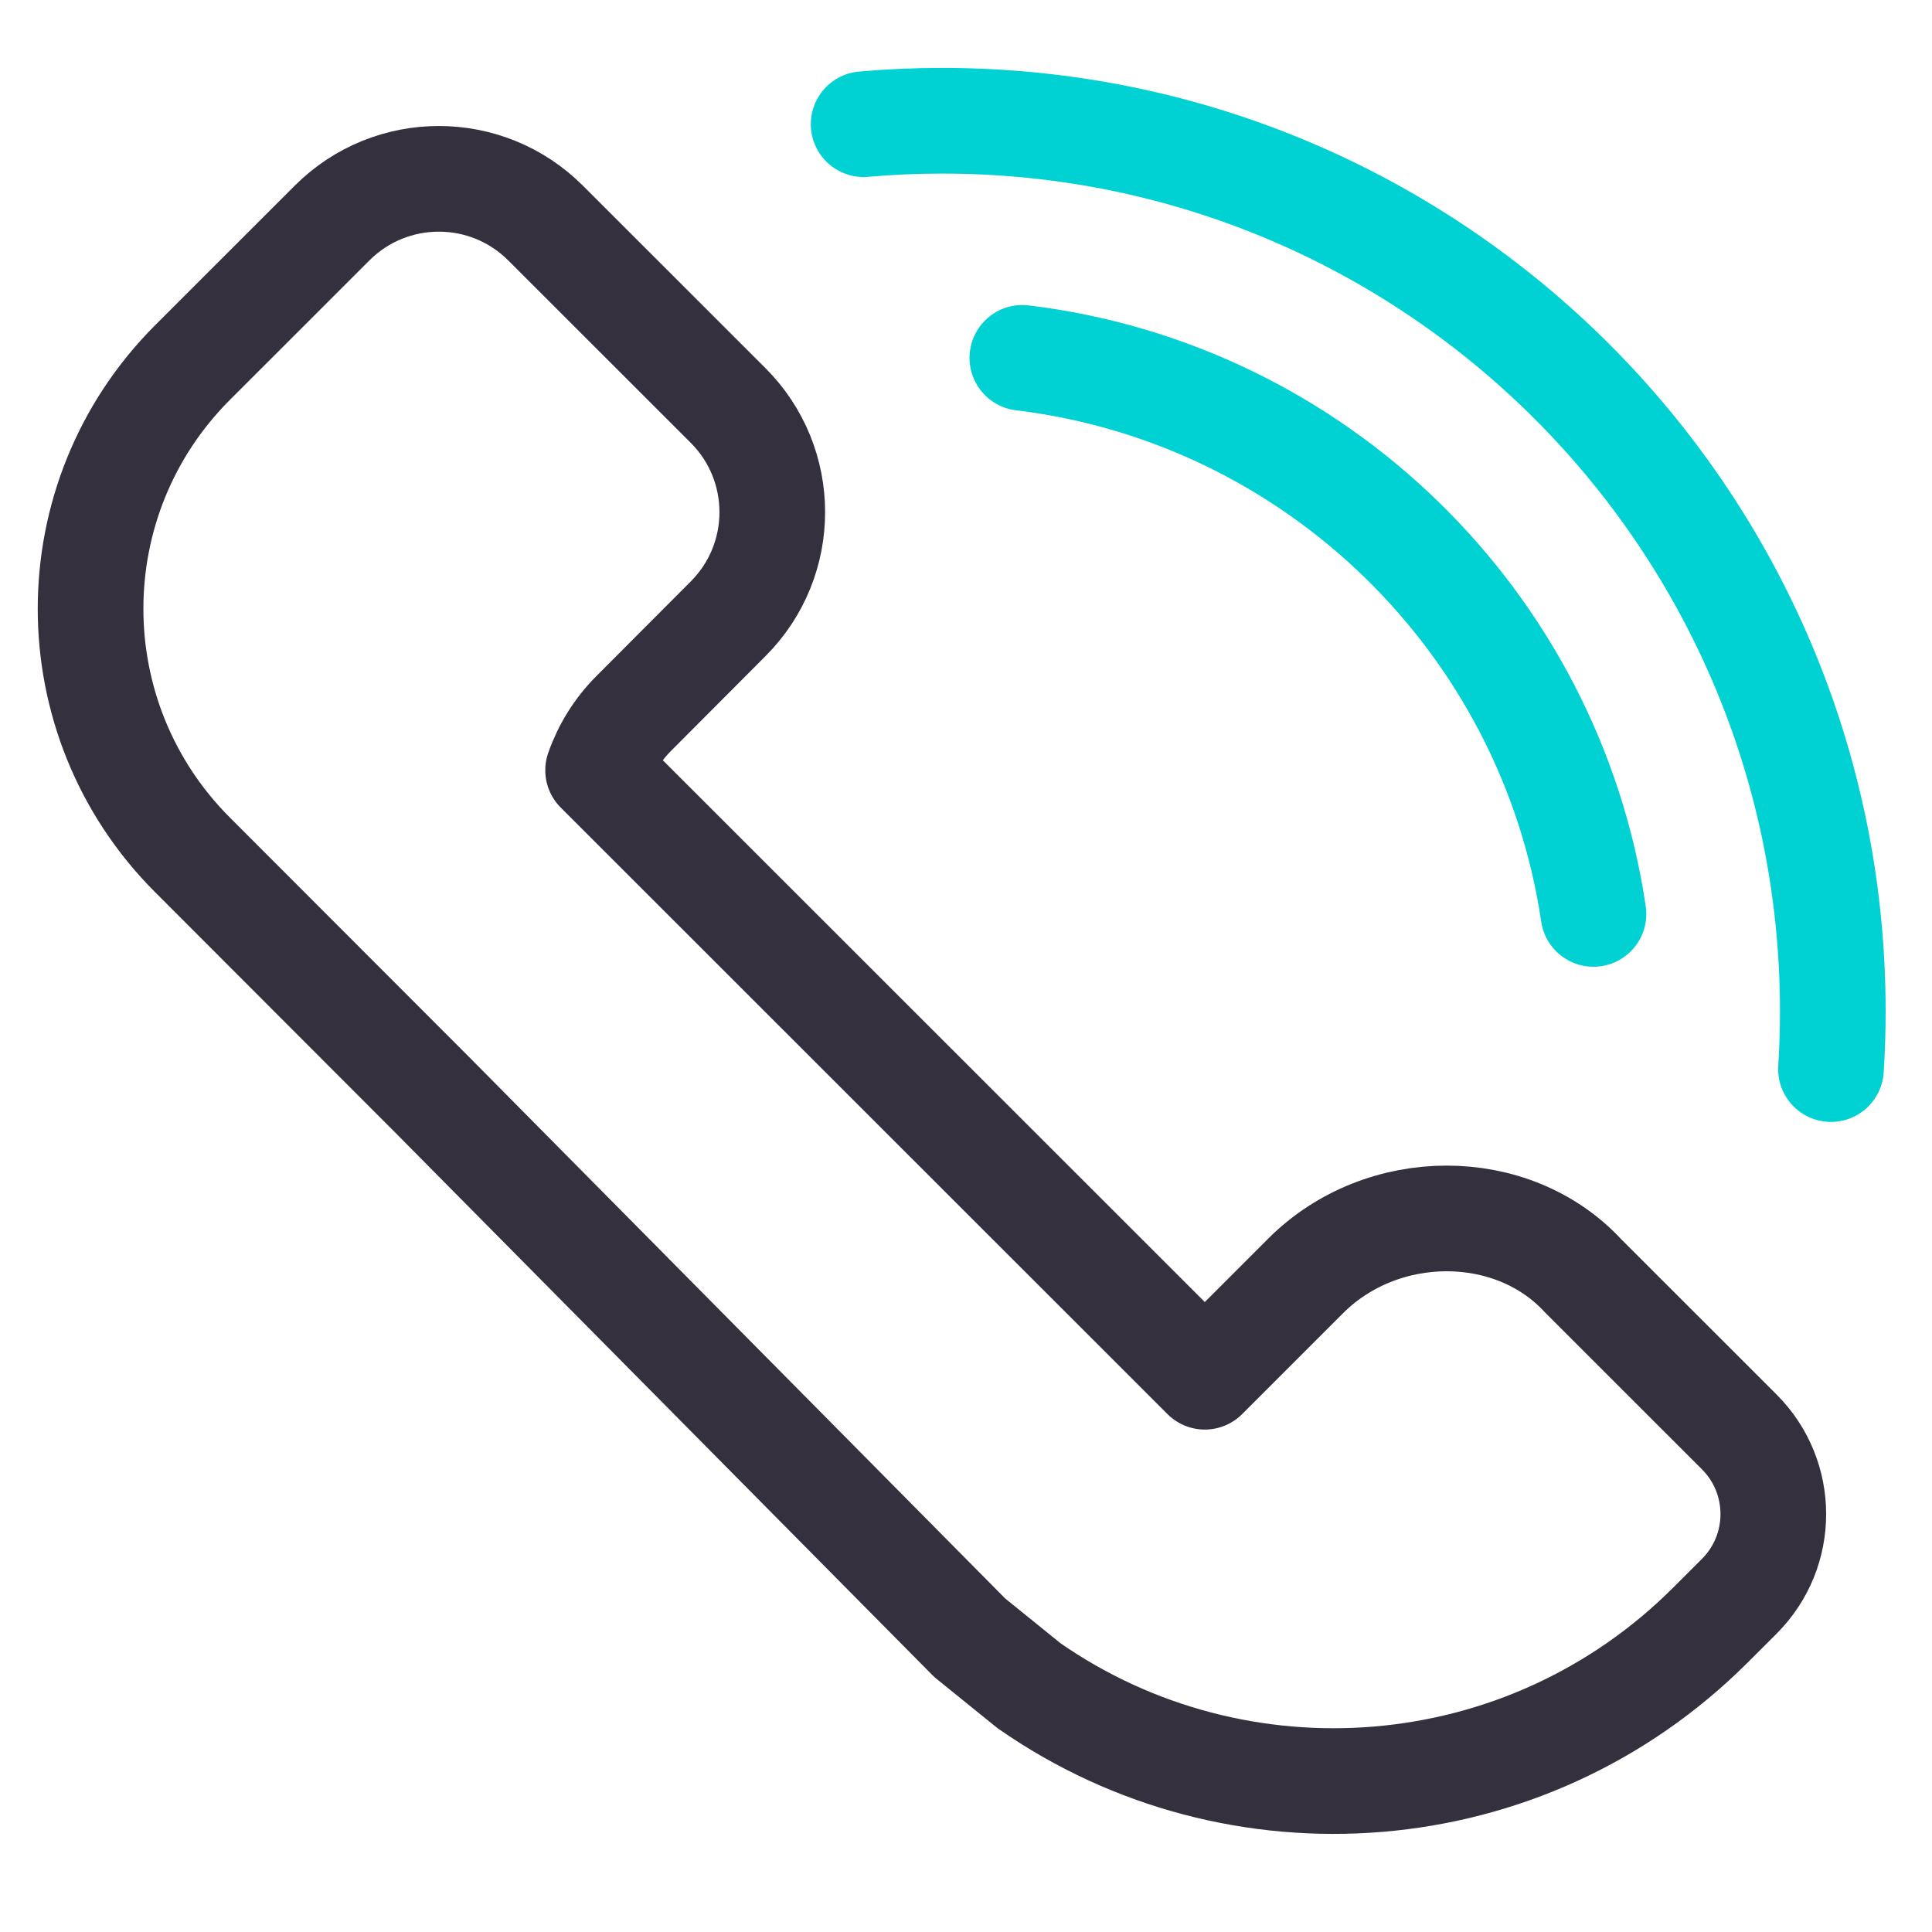
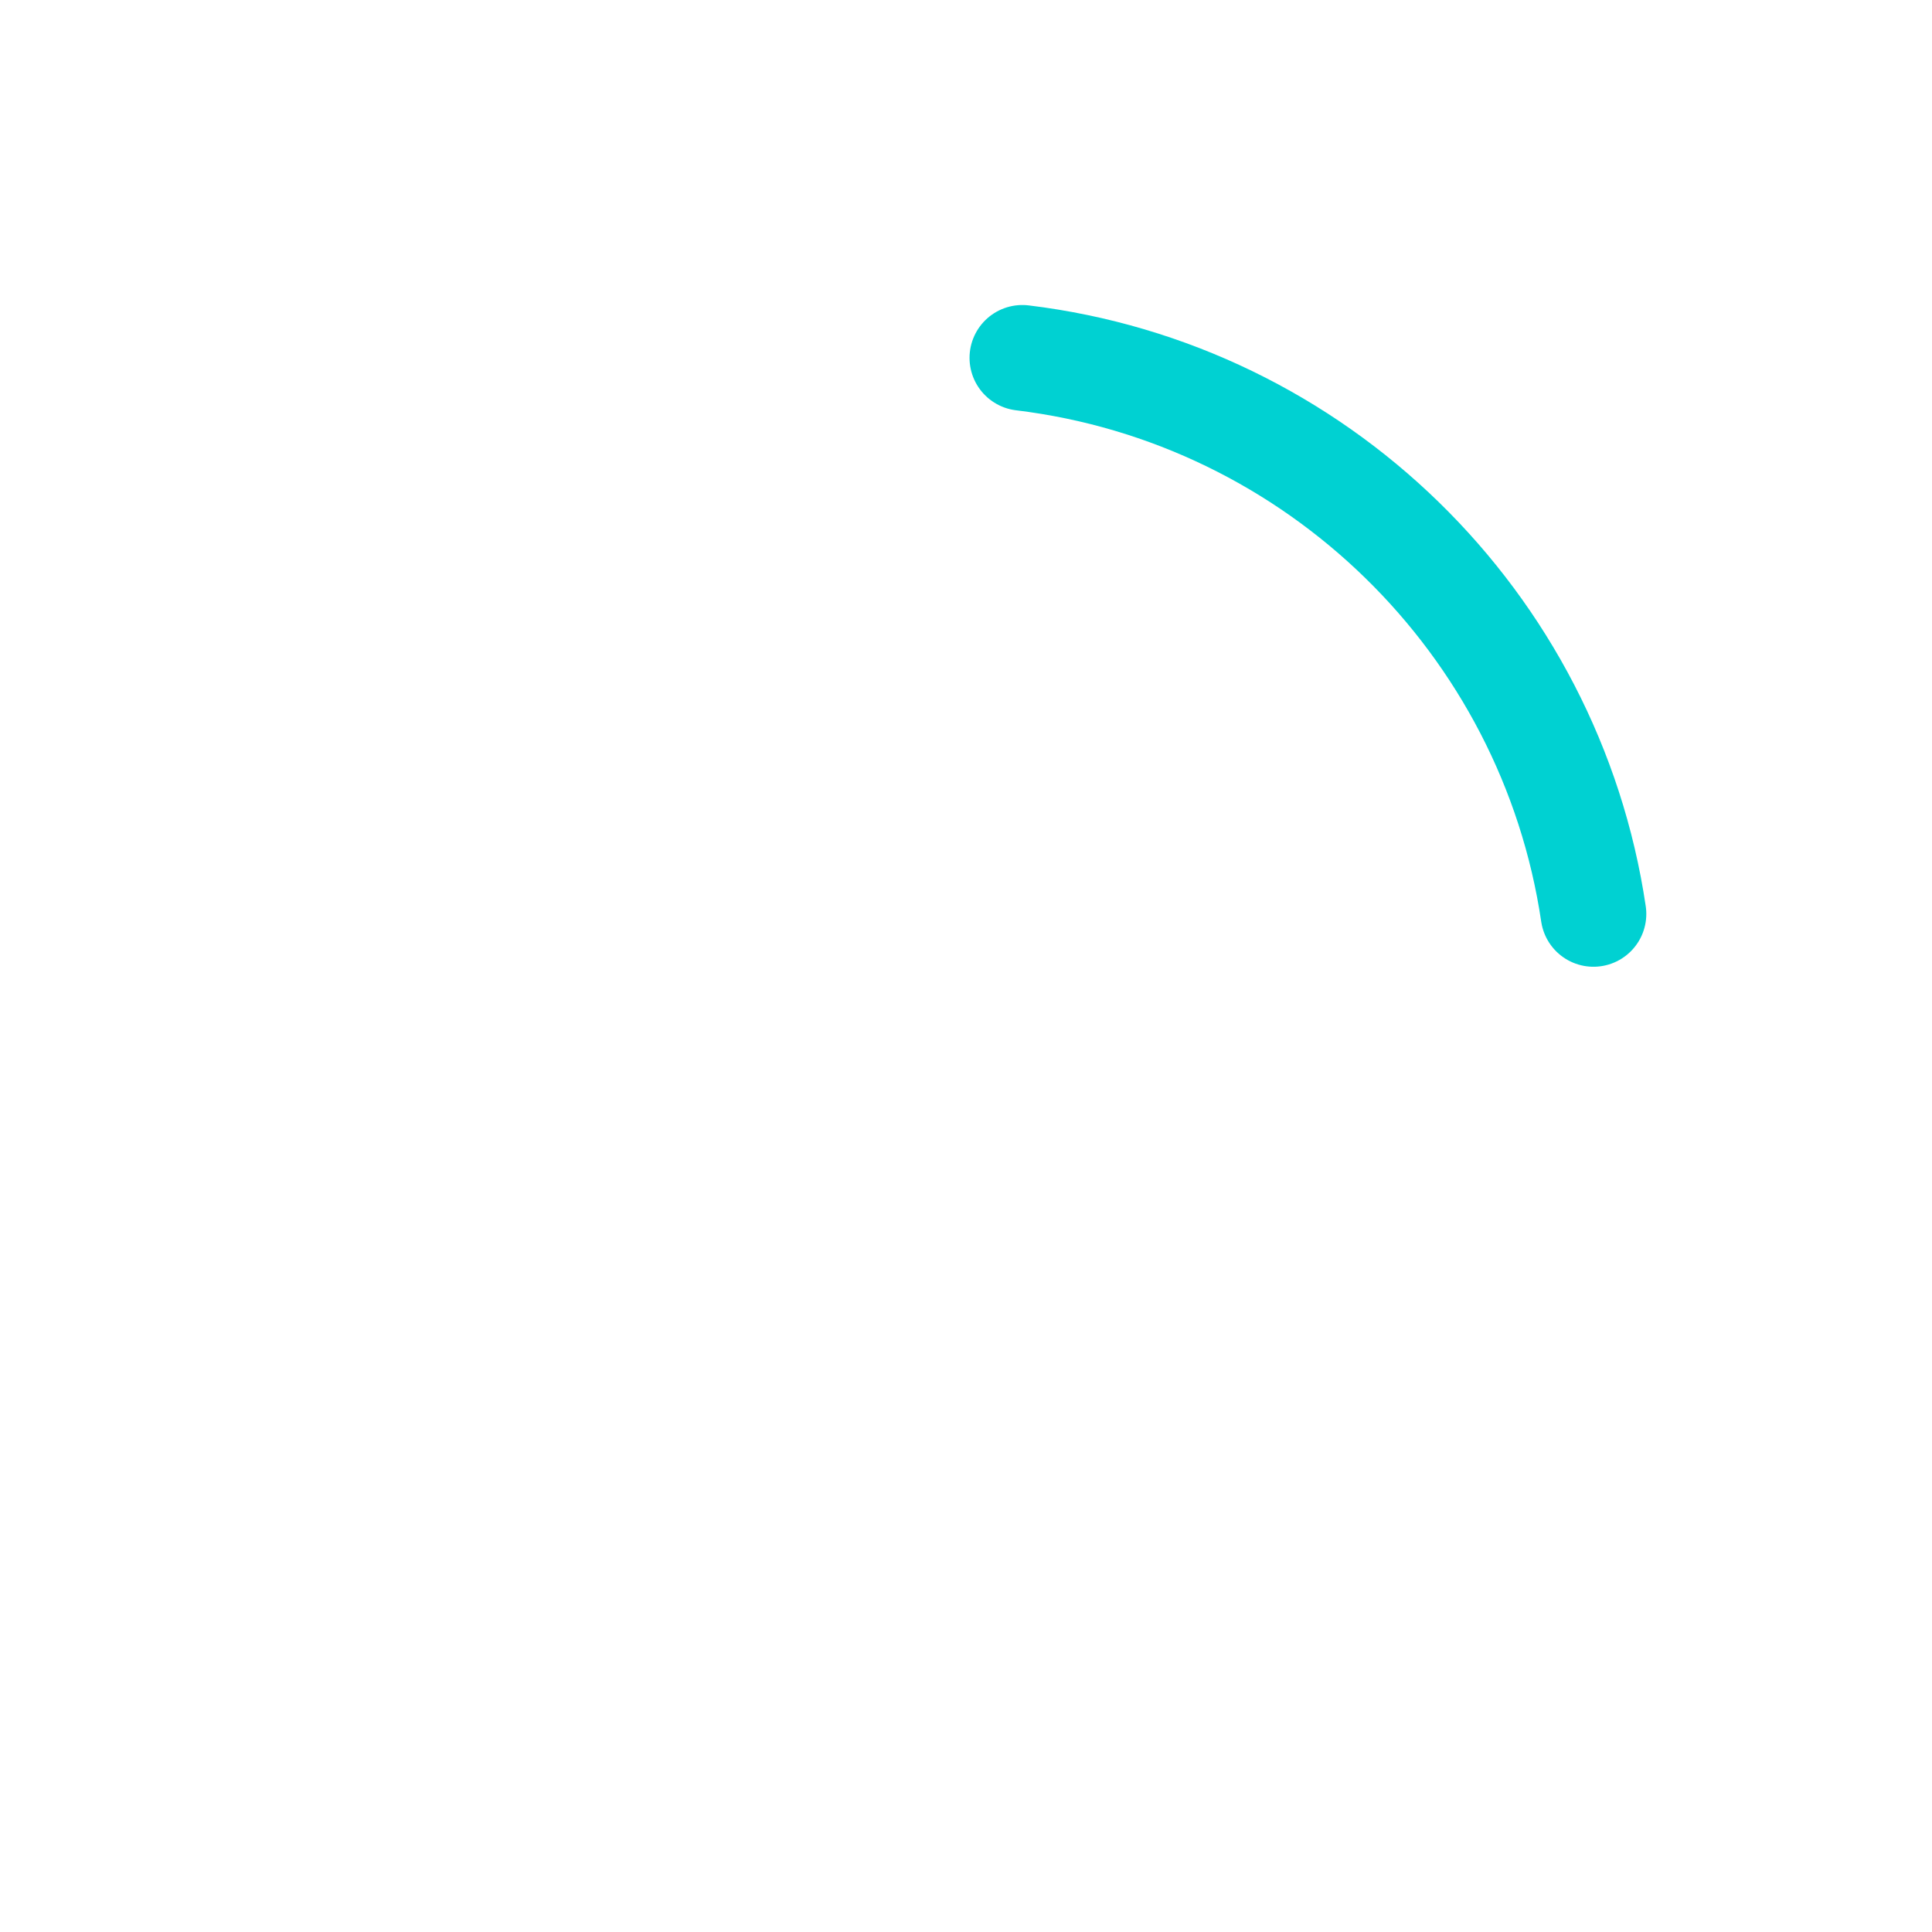
<svg xmlns="http://www.w3.org/2000/svg" width="64" height="64" viewBox="0 0 64 64" fill="none">
-   <path fill-rule="evenodd" clip-rule="evenodd" d="M39.911 45.606L43.252 42.265C45.791 39.728 50.103 39.728 52.444 42.265L57.616 47.435C59.119 48.938 59.119 51.375 57.616 52.878L56.664 53.829C50.52 59.971 40.974 60.642 34.087 55.841L32.123 54.252L14.301 36.251L6.375 28.317C1.873 23.811 1.875 16.51 6.381 12.006L11.001 7.388C12.954 5.436 16.119 5.436 18.072 7.388L24.118 13.431C26.069 15.381 26.071 18.541 24.124 20.494L20.992 23.635C20.457 24.172 20.058 24.816 19.813 25.516L39.911 45.606Z" stroke="#34303D" stroke-width="3.5" stroke-linejoin="round" />
  <path d="M52.786 30.275C51.356 20.623 43.6 13.032 33.867 11.854" stroke="#00D1D2" stroke-width="3.5" stroke-linecap="round" />
-   <path d="M60.653 35.415C60.694 34.781 60.714 34.142 60.714 33.497C60.714 17.206 47.508 4 31.217 4C30.338 4 29.469 4.038 28.609 4.114" stroke="#00D1D2" stroke-width="3.5" stroke-linecap="round" />
</svg>